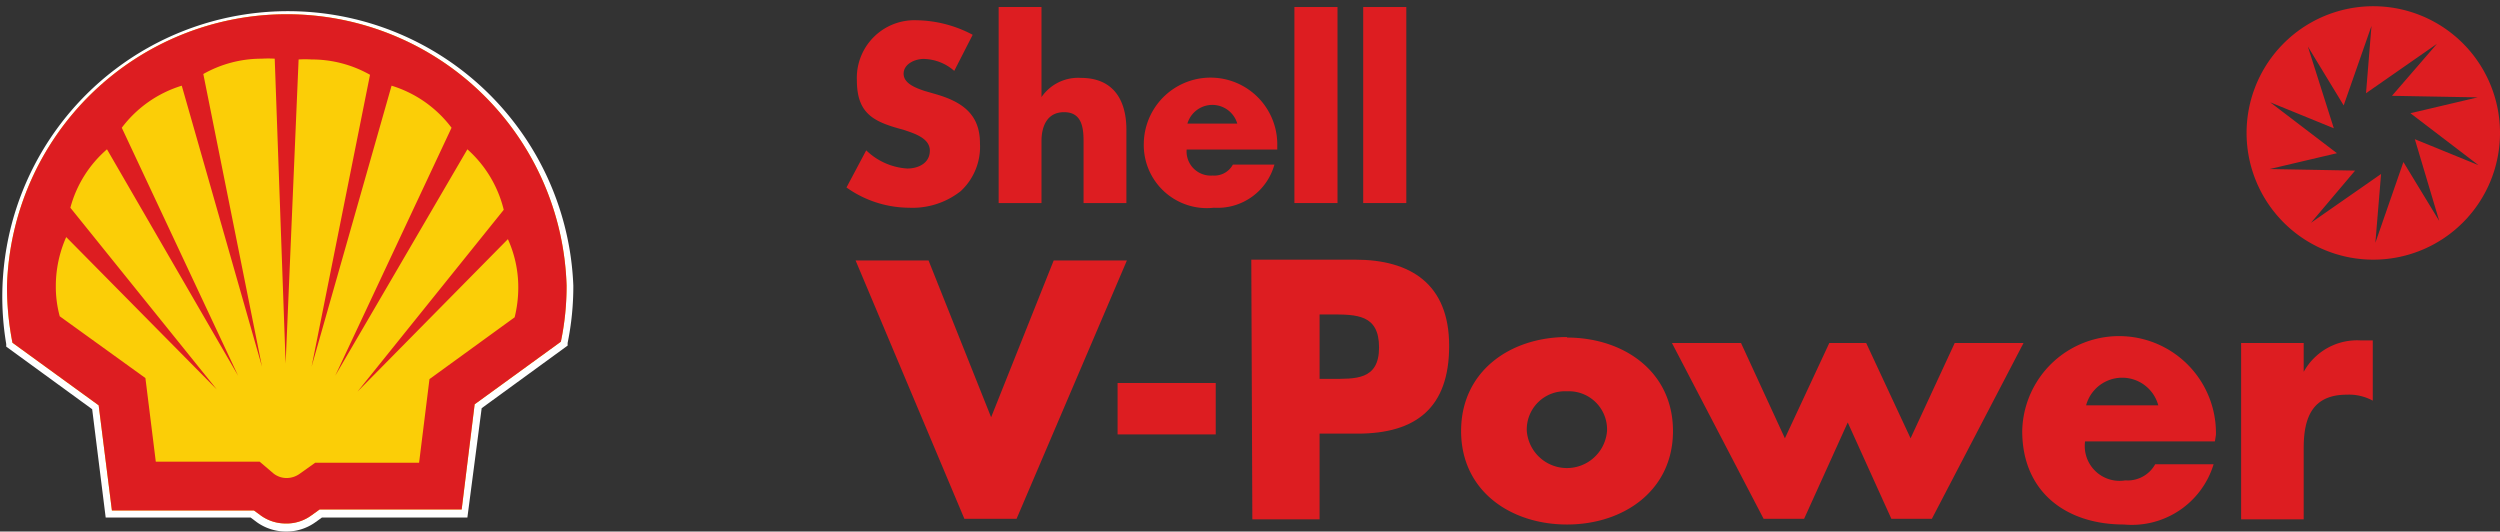
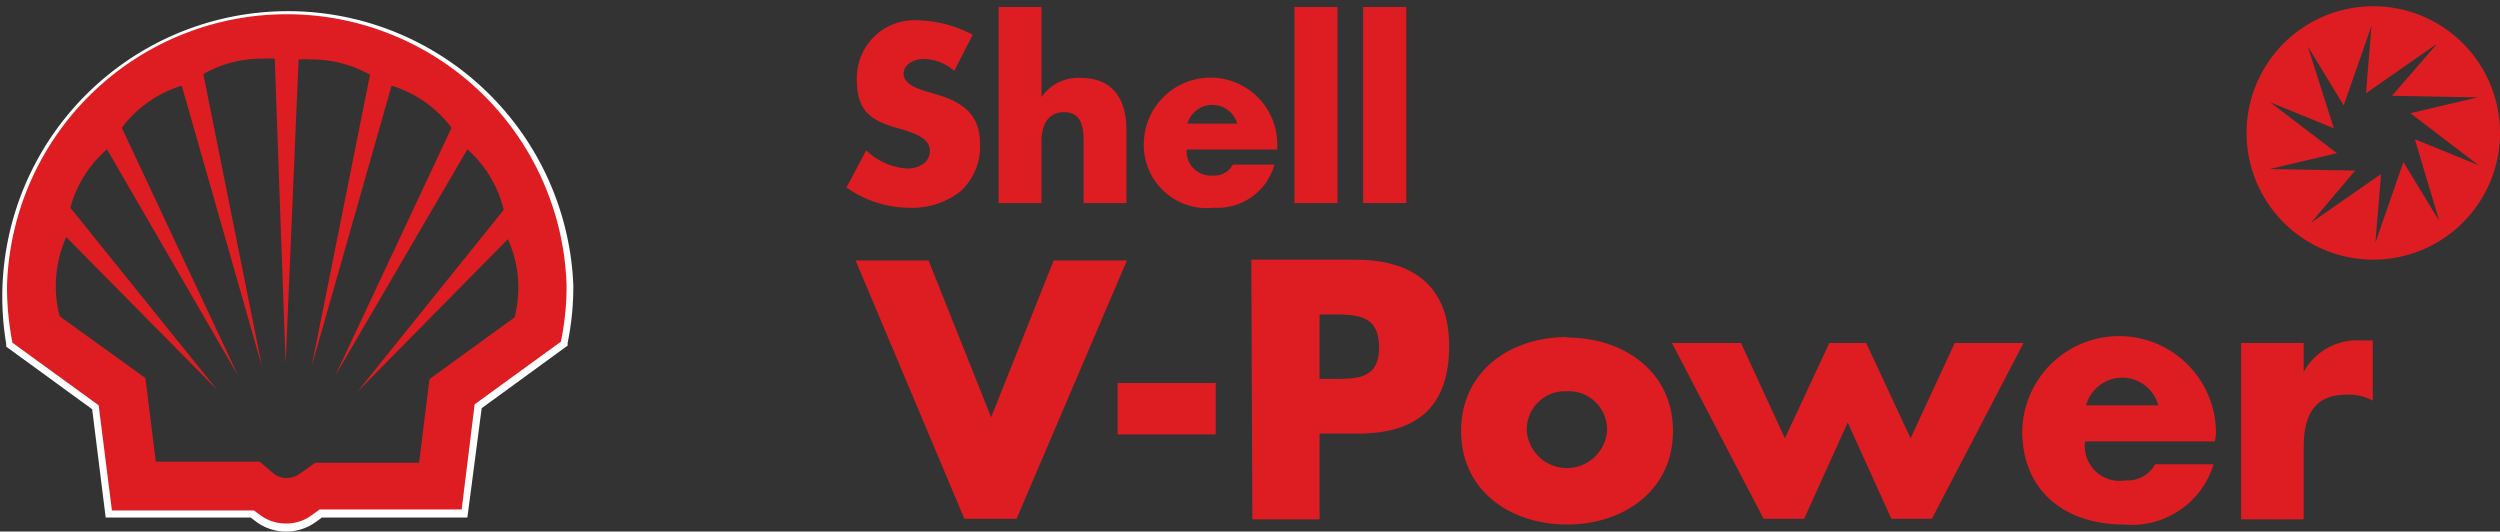
<svg xmlns="http://www.w3.org/2000/svg" id="b0c1b9ac-5239-4a5e-b449-d9ebaa427bbd" data-name="a876dd7f-085a-4883-bd2d-47acf933dc5a" viewBox="0 0 96.28 20.47">
  <rect x="0" y="0" width="96.28" height="20.47" fill="#333333" stroke="none" />
  <path d="M91.4,10a4.88,4.88,0,1,1,4.88-4.88A4.88,4.88,0,0,1,91.4,10M93,5.36l2.45,1-2.62-2,2.59-.61-3.3-.06,1.73-2L91.12,3.59,91.33,1,90.26,4.06,88.88,1.79l1,3.15-2.45-1L90,5.9l-2.59.61,3.29.06L89,8.58l2.7-1.88-.22,2.65,1.08-3.11,1.38,2.27Z" fill="#dd1d21" />
  <path d="M36.75,2.73a1.83,1.83,0,0,0-1.18-.46c-.33,0-.77.19-.77.57s.48.55.8.66l.45.13c1,.29,1.69.77,1.69,1.88A2.33,2.33,0,0,1,37,7.36a3,3,0,0,1-2,.64,4.19,4.19,0,0,1-2.4-.78l.76-1.43a2.49,2.49,0,0,0,1.58.7c.42,0,.87-.2.87-.69S35.18,5.13,34.8,5C33.68,4.7,33,4.41,33,3.09A2.22,2.22,0,0,1,35.31.78a4.74,4.74,0,0,1,2.15.56Z" fill="#dd1d21" />
  <path d="M40.11.27V3.74h0A1.71,1.71,0,0,1,41.63,3c1.19,0,1.75.78,1.75,2V7.82H41.73V5.43c0-.54-.08-1.11-.75-1.11s-.87.57-.87,1.11V7.82H38.46V.27Z" fill="#dd1d21" />
  <path d="M49.19,5.76H45.7a.93.93,0,0,0,1,1,.81.81,0,0,0,.78-.42h1.6A2.27,2.27,0,0,1,46.75,8a2.43,2.43,0,0,1-2.7-2.49,2.57,2.57,0,0,1,5.14.1Zm-1.54-1a1,1,0,0,0-1.92,0Z" fill="#dd1d21" />
  <rect x="49.85" y="0.27" width="1.66" height="7.55" fill="#dd1d21" />
  <rect x="52.5" y="0.27" width="1.66" height="7.55" fill="#dd1d21" />
  <polygon points="38.17 16.07 40.58 10.03 43.4 10.03 39.15 19.98 37.14 19.98 32.95 10.03 35.76 10.03 38.17 16.07" fill="#dd1d21" />
  <rect x="43.04" y="14.75" width="3.78" height="1.98" fill="#dd1d21" />
  <path d="M50.82,12.11h.43c1,0,1.86,0,1.86,1.27s-.92,1.21-1.86,1.21h-.43ZM48.23,20h2.59v-3.3h1.46c2.26,0,3.53-1,3.53-3.38S54.33,10,52.19,10h-4Z" fill="#dd1d21" />
  <path d="M60.35,15.07a1.47,1.47,0,0,1,1.54,1.53,1.55,1.55,0,0,1-3.09,0,1.47,1.47,0,0,1,1.55-1.53m0-2.09c-2.18,0-4.08,1.31-4.08,3.62s1.91,3.6,4.08,3.6,4.08-1.3,4.08-3.6S62.52,13,60.35,13" fill="#dd1d21" />
  <polygon points="68.74 16.88 70.45 13.21 71.87 13.21 73.58 16.88 75.28 13.21 77.93 13.21 74.4 19.98 72.84 19.98 71.16 16.27 69.48 19.98 67.92 19.98 64.39 13.21 67.05 13.21 68.74 16.88" fill="#dd1d21" />
  <path d="M80.34,15.61a1.44,1.44,0,0,1,2.78,0Zm5,1.14a3.73,3.73,0,0,0-7.46-.15c0,2.34,1.68,3.6,3.92,3.6a3.29,3.29,0,0,0,3.45-2.32H83a1.21,1.21,0,0,1-1.15.62A1.34,1.34,0,0,1,80.3,17h5Z" fill="#dd1d21" />
  <path d="M88.72,14.32h0a2.35,2.35,0,0,1,2.2-1.21h.46v2.32a1.91,1.91,0,0,0-1-.23c-1.33,0-1.66.89-1.66,2.05V20H86.31V13.21h2.41Z" fill="#dd1d21" />
  <path d="M11,20.47a1.93,1.93,0,0,1-1.11-.36l-.24-.18H4.07l-.52-4.17L.24,13.35l0-.1A11,11,0,1,1,22.08,11a10.9,10.9,0,0,1-.22,2.21l0,.1-3.31,2.41L18,19.93H12.4l-.25.18A1.91,1.91,0,0,1,11,20.47ZM4.54,19.4H9.86l.39.28a1.4,1.4,0,0,0,1.59,0l.38-.28h5.32L18,15.46,21.36,13a10.27,10.27,0,0,0,.19-2,10.51,10.51,0,0,0-21,0,11.2,11.2,0,0,0,.19,2l3.33,2.42Z" fill="#fff" />
-   <path d="M9.78,19.66H4.31L3.8,15.61.48,13.2A11.14,11.14,0,0,1,.27,11a10.78,10.78,0,0,1,21.55,0,10.42,10.42,0,0,1-.22,2.16l-3.32,2.41-.5,4.05H12.31l-.32.23a1.61,1.61,0,0,1-1,.31,1.63,1.63,0,0,1-.95-.31Z" fill="#fbce07" />
  <path d="M9.78,19.66H4.31L3.8,15.61.48,13.2A11.14,11.14,0,0,1,.27,11a10.78,10.78,0,0,1,21.55,0,10.42,10.42,0,0,1-.22,2.16l-3.32,2.41-.5,4.05H12.31l-.32.23a1.61,1.61,0,0,1-1,.31,1.63,1.63,0,0,1-.95-.31ZM10,17.78H6l-.4-3.22L2.3,12.18A4.35,4.35,0,0,1,2.15,11a4.65,4.65,0,0,1,.4-1.87L8.35,15l-5.64-7A4.51,4.51,0,0,1,4.12,5.75l5.05,8.72L4.69,4.92A4.56,4.56,0,0,1,7,3.3l3.09,10.82L7.83,2.85a4.56,4.56,0,0,1,2.25-.59,4.07,4.07,0,0,1,.5,0L11,14,11.5,2.29a4.19,4.19,0,0,1,.5,0,4.56,4.56,0,0,1,2.25.59L12,14.12,15.08,3.3a4.56,4.56,0,0,1,2.31,1.62l-4.48,9.55L18,5.75a4.56,4.56,0,0,1,1.4,2.33l-5.63,7,5.79-5.87a4.49,4.49,0,0,1,.4,1.87,4.81,4.81,0,0,1-.14,1.14l-3.28,2.38-.4,3.22h-4l-.59.42a.87.87,0,0,1-.51.17.82.82,0,0,1-.5-.17Z" fill="#dd1d21" fill-rule="evenodd" />
</svg>